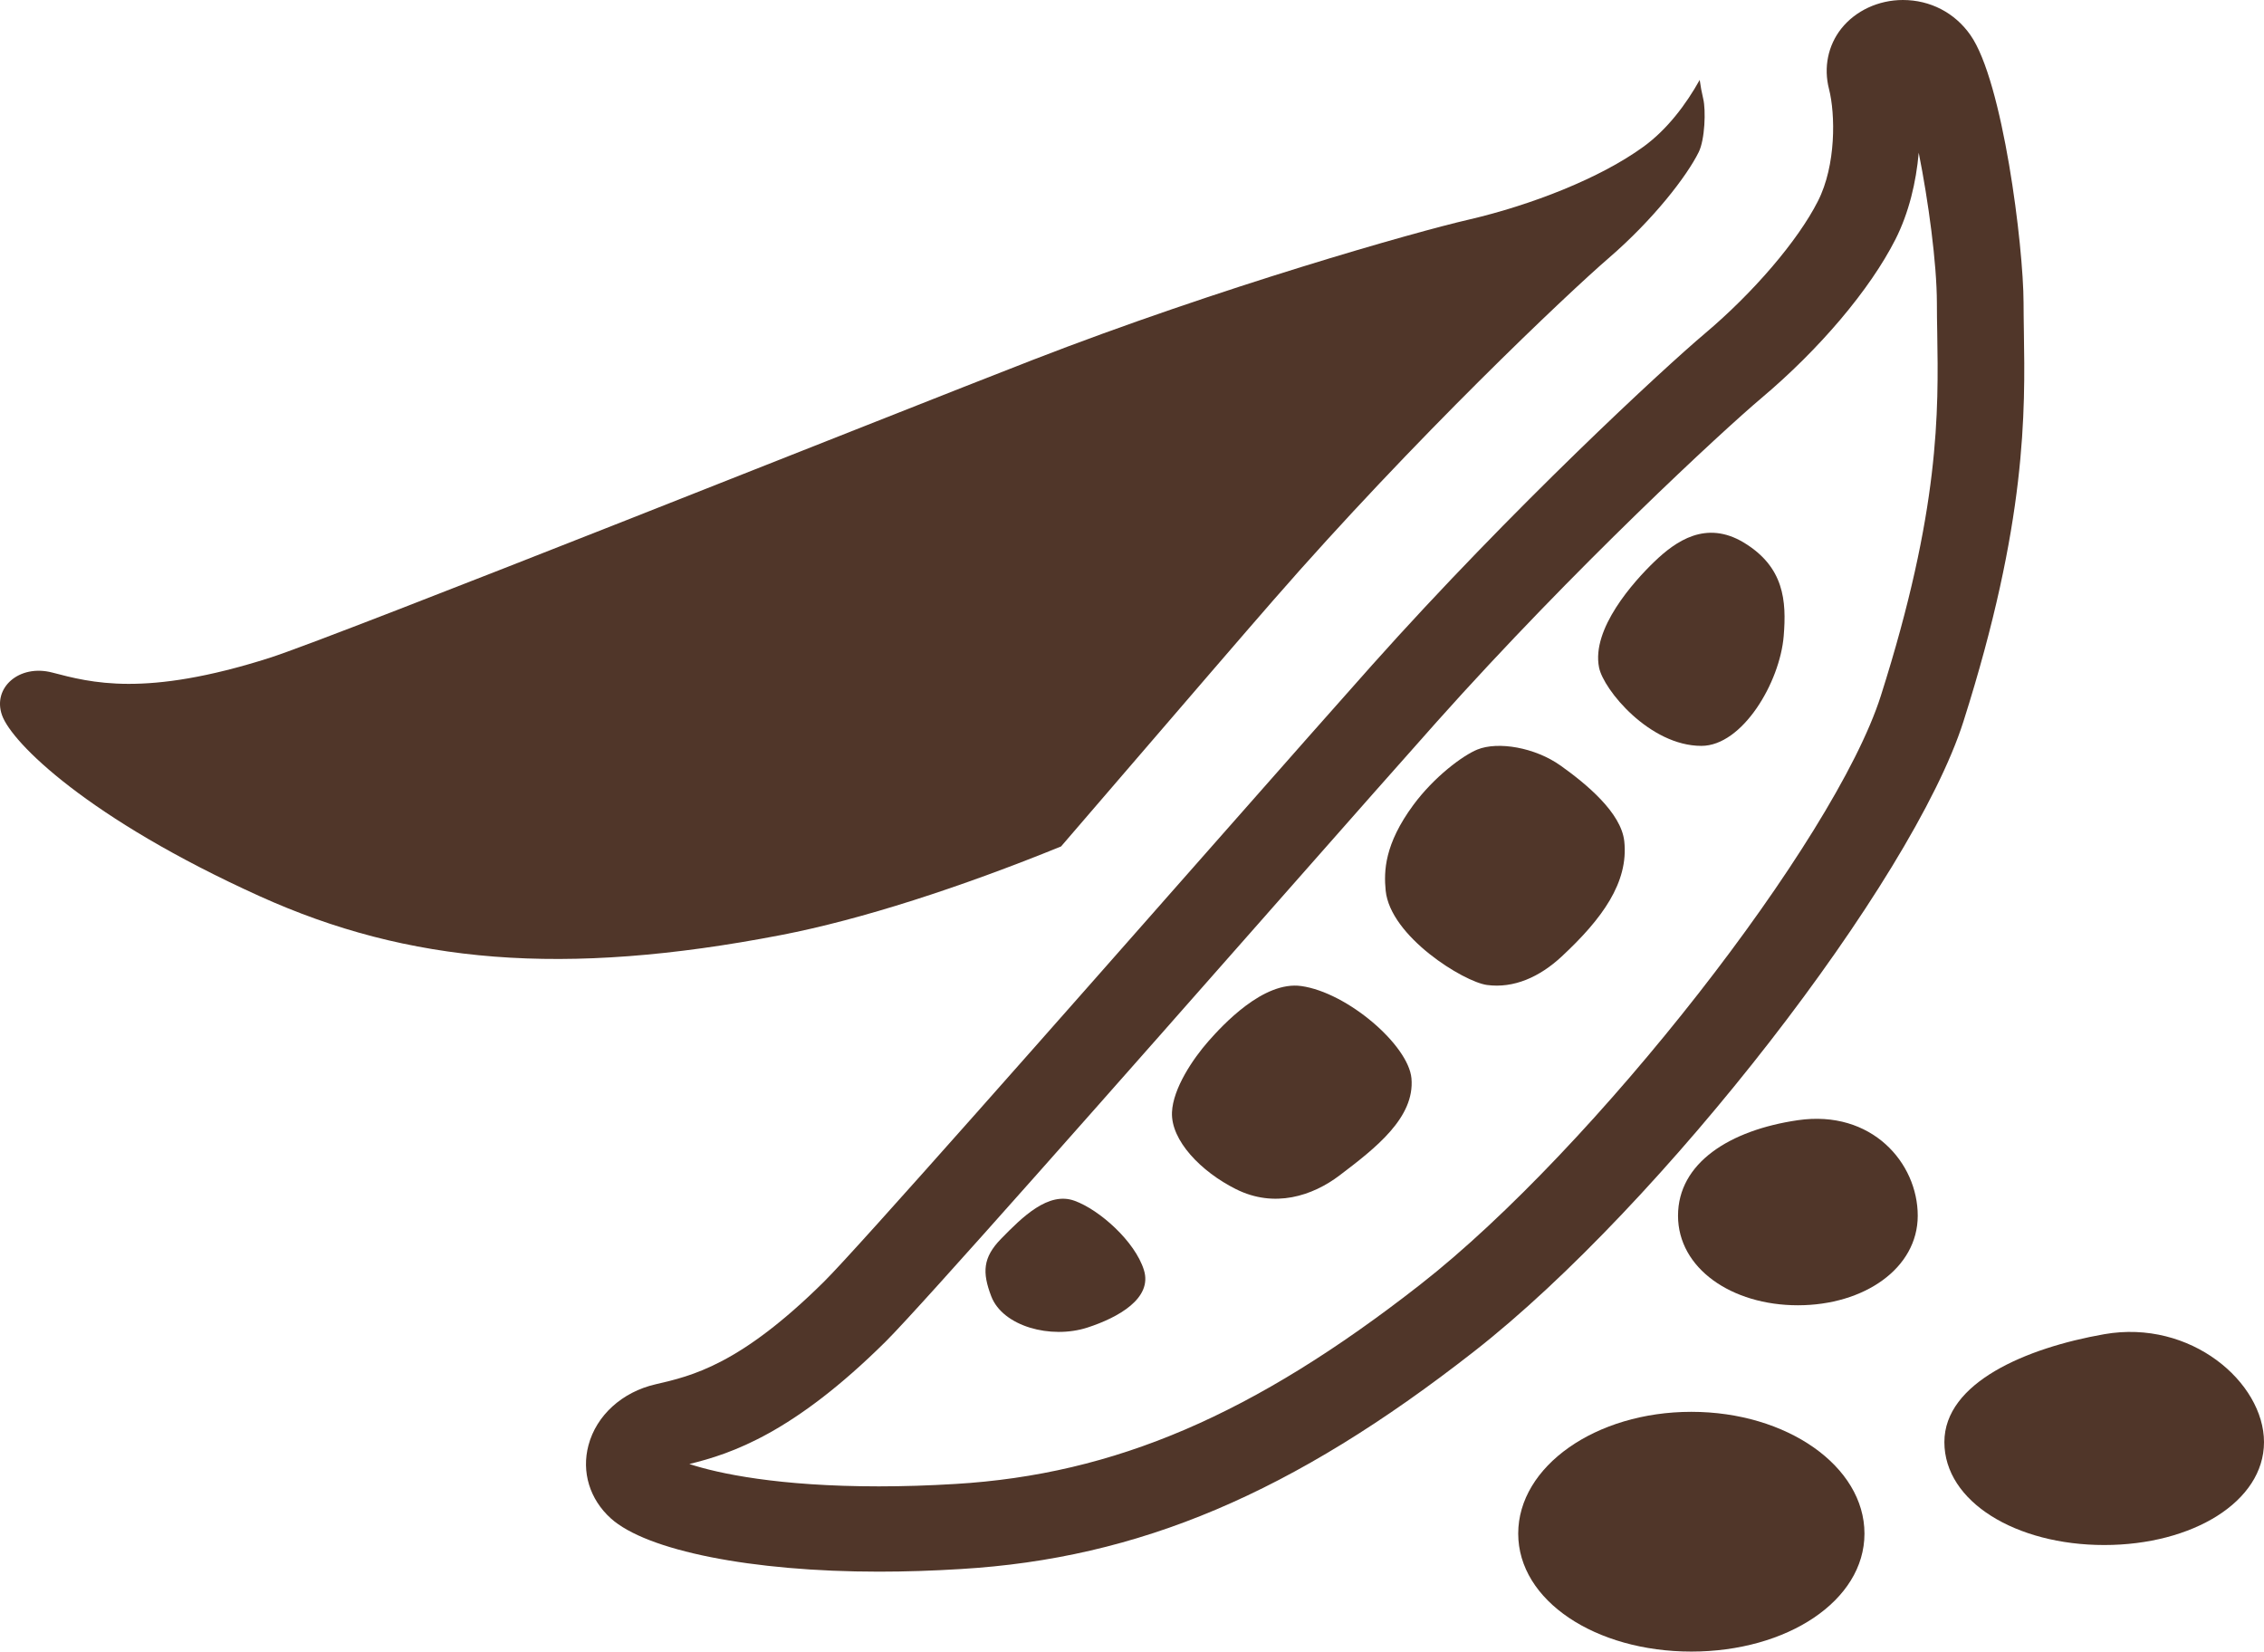
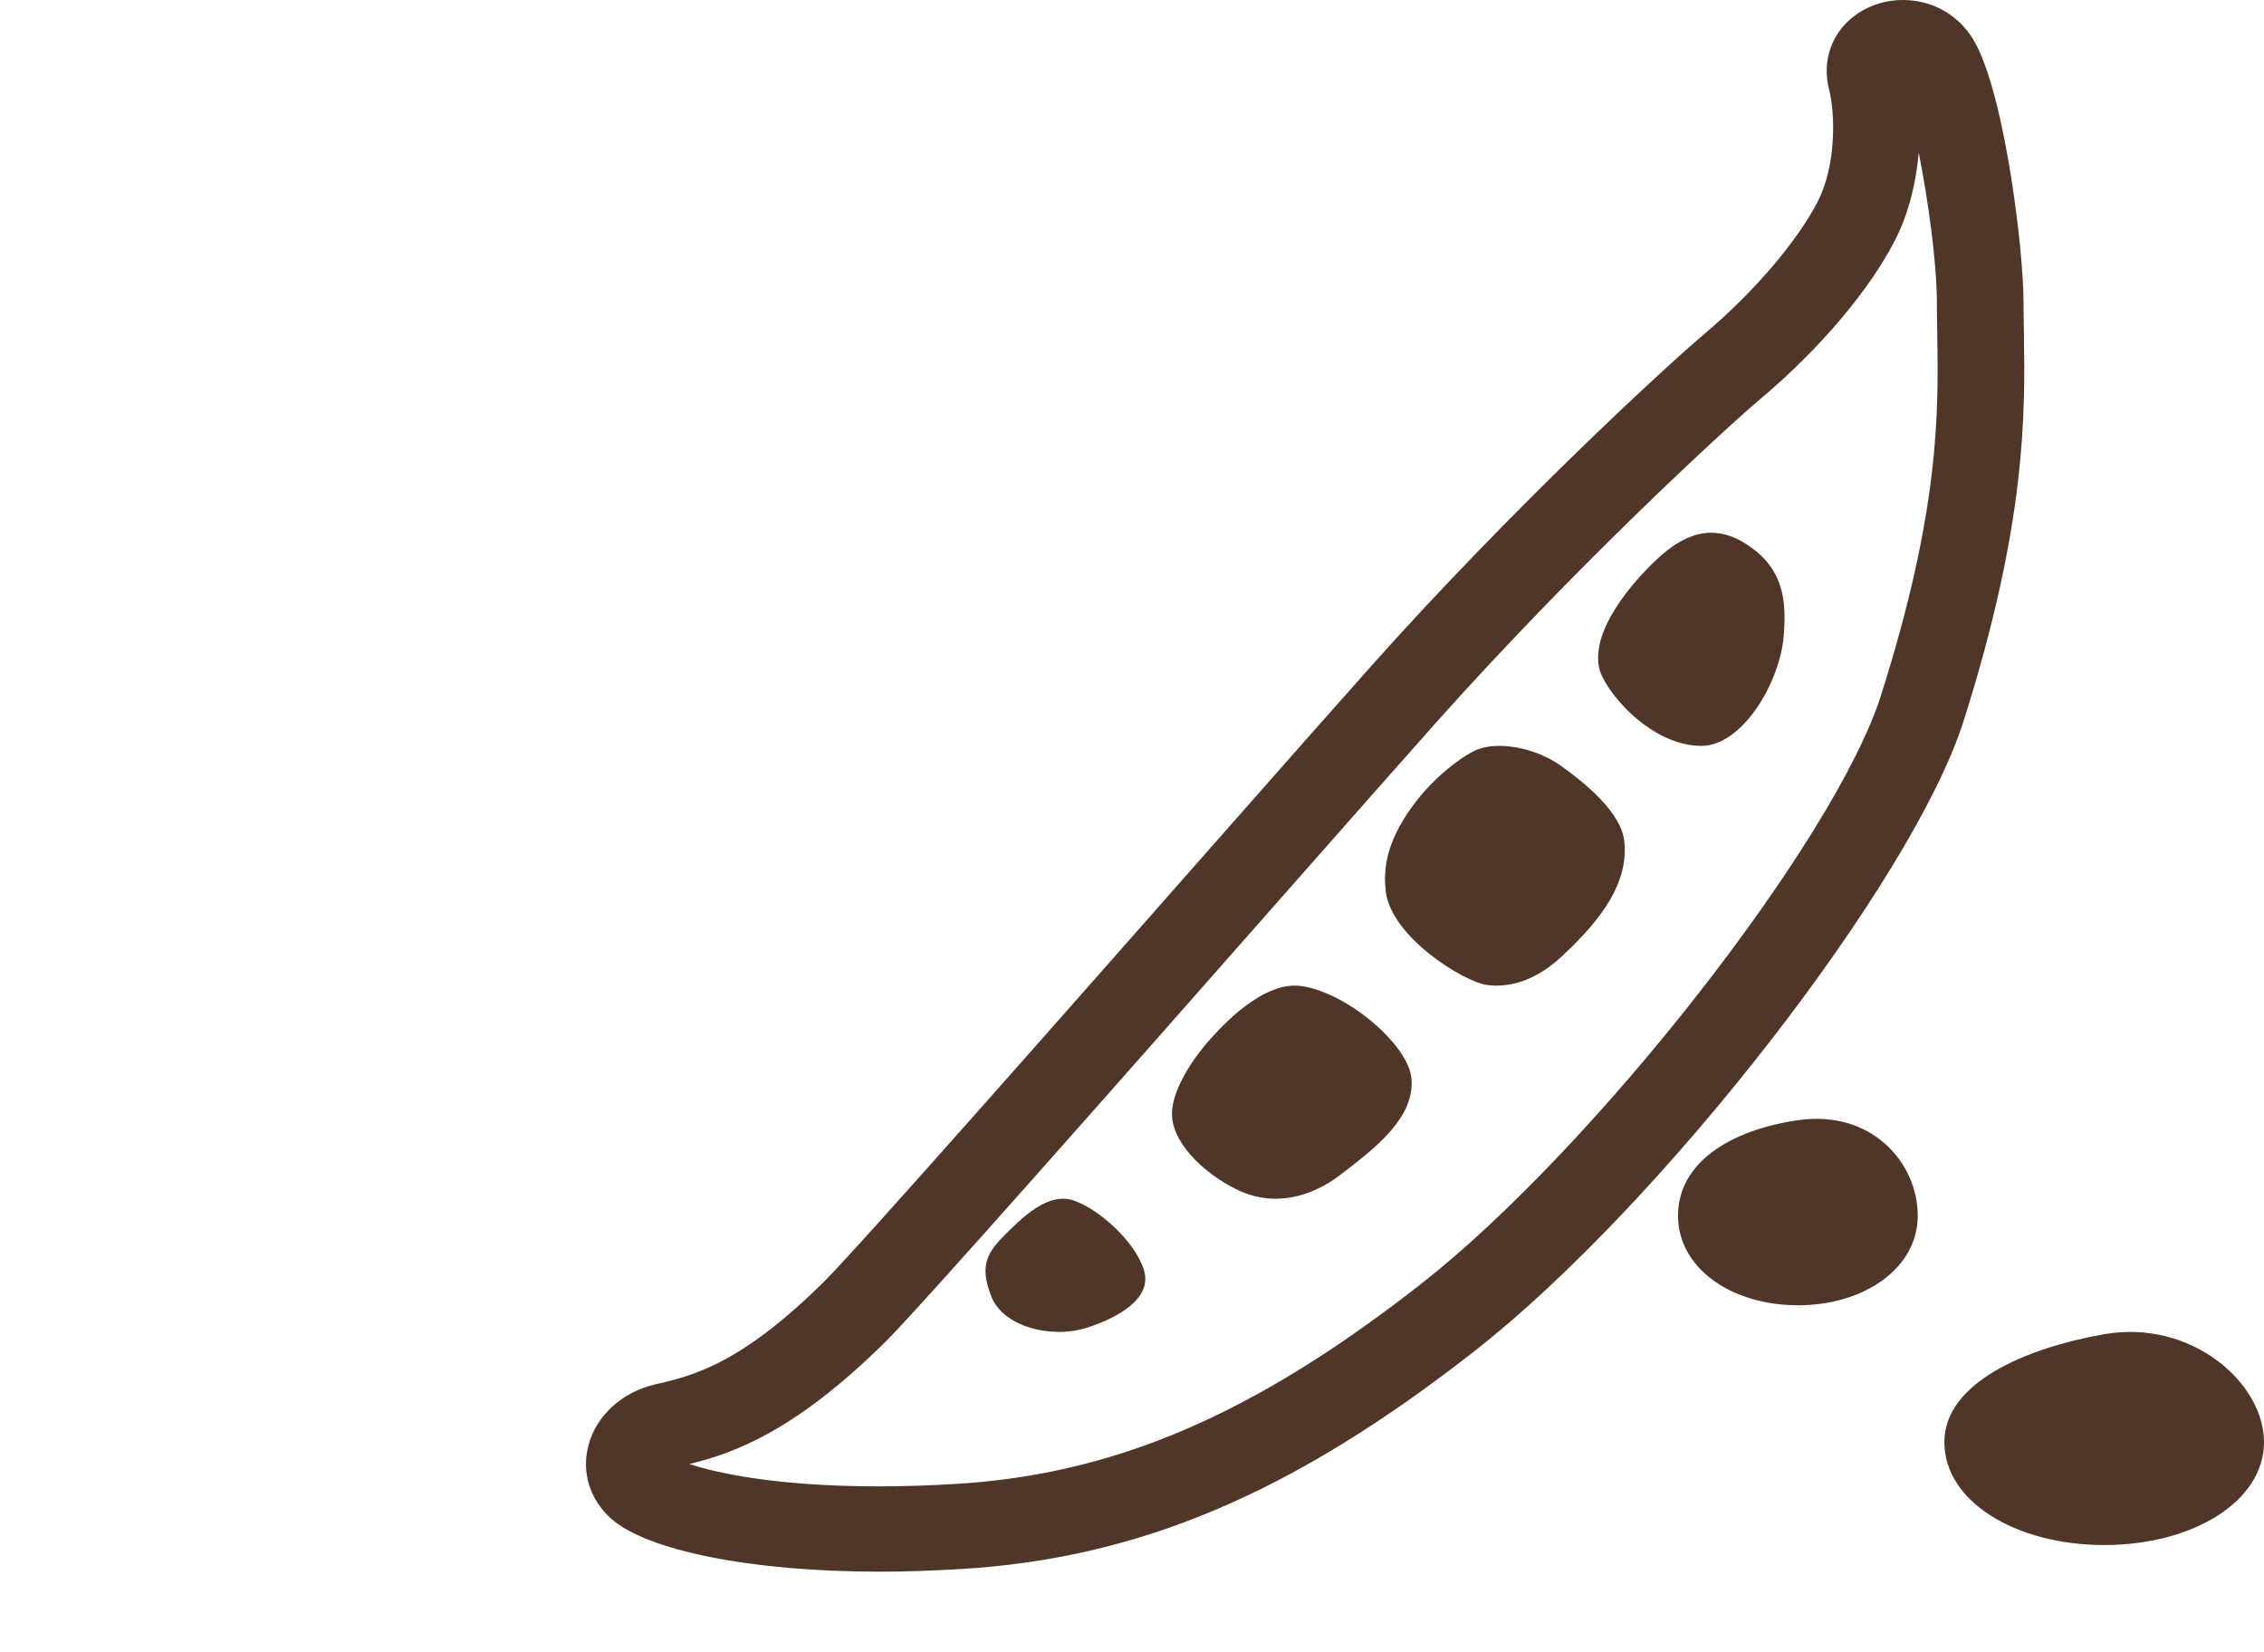
<svg xmlns="http://www.w3.org/2000/svg" width="85px" height="62px" viewBox="0 0 85 62" version="1.1">
  <title>Group</title>
  <desc>Created with Sketch.</desc>
  <defs />
  <g id="Inside-page-mockups" stroke="none" stroke-width="1" fill="none" fill-rule="evenodd">
    <g id="Product---ingredients" transform="translate(-567, -939)" fill="#503629">
      <g id="Group" transform="translate(567, 939)">
        <path d="M70.614,26.122 C68.878,31.571 59.829,43.139 53.321,48.223 C47.069,53.114 41.849,55.351 35.865,55.708 C34.879,55.768 33.914,55.798 32.997,55.798 C29.23,55.798 26.969,55.316 25.881,54.959 C27.48,54.569 29.794,53.788 33.247,50.367 C34.562,49.063 42.079,40.538 48.116,33.687 C50.668,30.792 52.849,28.321 53.942,27.097 C59.116,21.304 64.679,16.17 66.117,14.956 C68.321,13.101 70.206,10.87 71.161,8.99 C71.669,7.987 71.94,6.838 72.037,5.733 C72.4,7.55 72.716,9.877 72.719,11.377 C72.719,11.734 72.724,12.104 72.732,12.491 C72.78,15.449 72.839,19.128 70.614,26.122 M75.985,12.44 C75.98,12.071 75.973,11.717 75.973,11.372 C75.97,9.223 75.194,3.038 73.975,1.312 C73.391,0.478 72.469,0 71.442,0 C70.528,0 69.664,0.402 69.131,1.073 C68.63,1.706 68.461,2.533 68.668,3.34 C68.908,4.277 68.942,6.203 68.249,7.557 C67.501,9.032 65.833,10.983 64.002,12.526 C62.516,13.777 56.787,19.06 51.498,24.984 C50.402,26.21 48.216,28.688 45.659,31.588 C39.969,38.045 32.18,46.884 30.938,48.113 C27.782,51.237 25.981,51.651 24.607,51.968 C23.356,52.257 22.393,53.132 22.094,54.253 C21.826,55.258 22.14,56.283 22.932,56.999 C24.278,58.213 28.229,59 32.997,59 C33.98,59 35.009,58.967 36.062,58.902 C42.763,58.505 48.533,56.062 55.344,50.732 C62.363,45.25 71.805,33.091 73.717,27.08 C76.098,19.593 76.034,15.459 75.985,12.44" id="Fill-1" />
        <path d="M62.114,21.083 C62.924,20.305 64.051,19.519 65.464,20.365 C66.985,21.281 67.076,22.555 66.968,23.872 C66.826,25.621 65.417,28 63.877,28 C61.935,28 60.201,25.893 60.035,25.057 C59.744,23.609 61.326,21.84 62.114,21.083" id="Fill-3" />
        <path d="M53.061,30.221 C53.846,29.157 54.921,28.36 55.465,28.138 C56.24,27.823 57.631,28.056 58.596,28.744 C59.561,29.432 60.865,30.507 60.982,31.58 C61.149,33.131 60.145,34.499 58.637,35.903 C57.8,36.683 56.829,37.11 55.828,36.976 C54.953,36.857 52.2,35.159 52.024,33.435 C51.952,32.702 51.979,31.69 53.061,30.221" id="Fill-5" />
        <path d="M45.363,39.094 C45.903,38.48 47.434,36.817 48.855,37.016 C50.589,37.26 52.88,39.235 52.992,40.482 C53.122,41.952 51.651,43.095 50.296,44.122 C49.278,44.895 47.848,45.365 46.4,44.639 C45.091,43.985 43.957,42.812 44.001,41.755 C44.038,40.859 44.792,39.744 45.363,39.094" id="Fill-7" />
        <path d="M40.342,45.077 C41.282,45.416 42.614,46.604 42.947,47.676 C43.281,48.743 41.974,49.463 40.832,49.835 C39.453,50.284 37.648,49.791 37.216,48.664 C36.873,47.767 36.899,47.21 37.578,46.511 C38.39,45.678 39.362,44.72 40.342,45.077" id="Fill-9" />
-         <path d="M70,57.571 C70,60.095 67.091,62 63.5,62 C59.912,62 57,60.095 57,57.571 C57,55.046 59.912,53 63.5,53 C67.091,53 70,55.046 70,57.571" id="Fill-11" />
        <path d="M85,54.137 C85,56.376 82.311,58 79.001,58 C75.689,58 73,56.376 73,54.137 C73,51.9 76.073,50.6 79.001,50.086 C82.252,49.515 85,51.9 85,54.137" id="Fill-13" />
        <path d="M72,45.637 C72,47.614 69.985,49 67.5,49 C65.013,49 63,47.614 63,45.637 C63,43.657 64.942,42.425 67.5,42.052 C70.274,41.65 72,43.657 72,45.637" id="Fill-15" />
-         <path d="M29.316,35.103 C32.332,34.523 36.084,33.302 39.836,31.776 C40.609,30.875 41.363,30.002 42.066,29.185 C44.586,26.256 46.739,23.754 47.818,22.518 C53.111,16.446 58.885,10.992 60.392,9.693 C62.087,8.232 63.335,6.605 63.776,5.712 C64.011,5.24 64.049,4.13 63.946,3.709 C63.889,3.472 63.846,3.237 63.814,3 C63.305,3.913 62.597,4.859 61.699,5.51 C60.082,6.686 57.504,7.695 55.141,8.245 C53.156,8.701 45.82,10.777 38.745,13.522 C33.791,15.444 12.559,23.92 10.119,24.697 C5.436,26.188 3.406,25.623 1.96,25.247 C0.721,24.924 -0.293,25.817 0.077,26.852 C0.445,27.886 3.301,30.726 9.749,33.643 C15.33,36.168 21.142,36.68 29.316,35.103" id="Fill-17" />
      </g>
    </g>
  </g>
</svg>